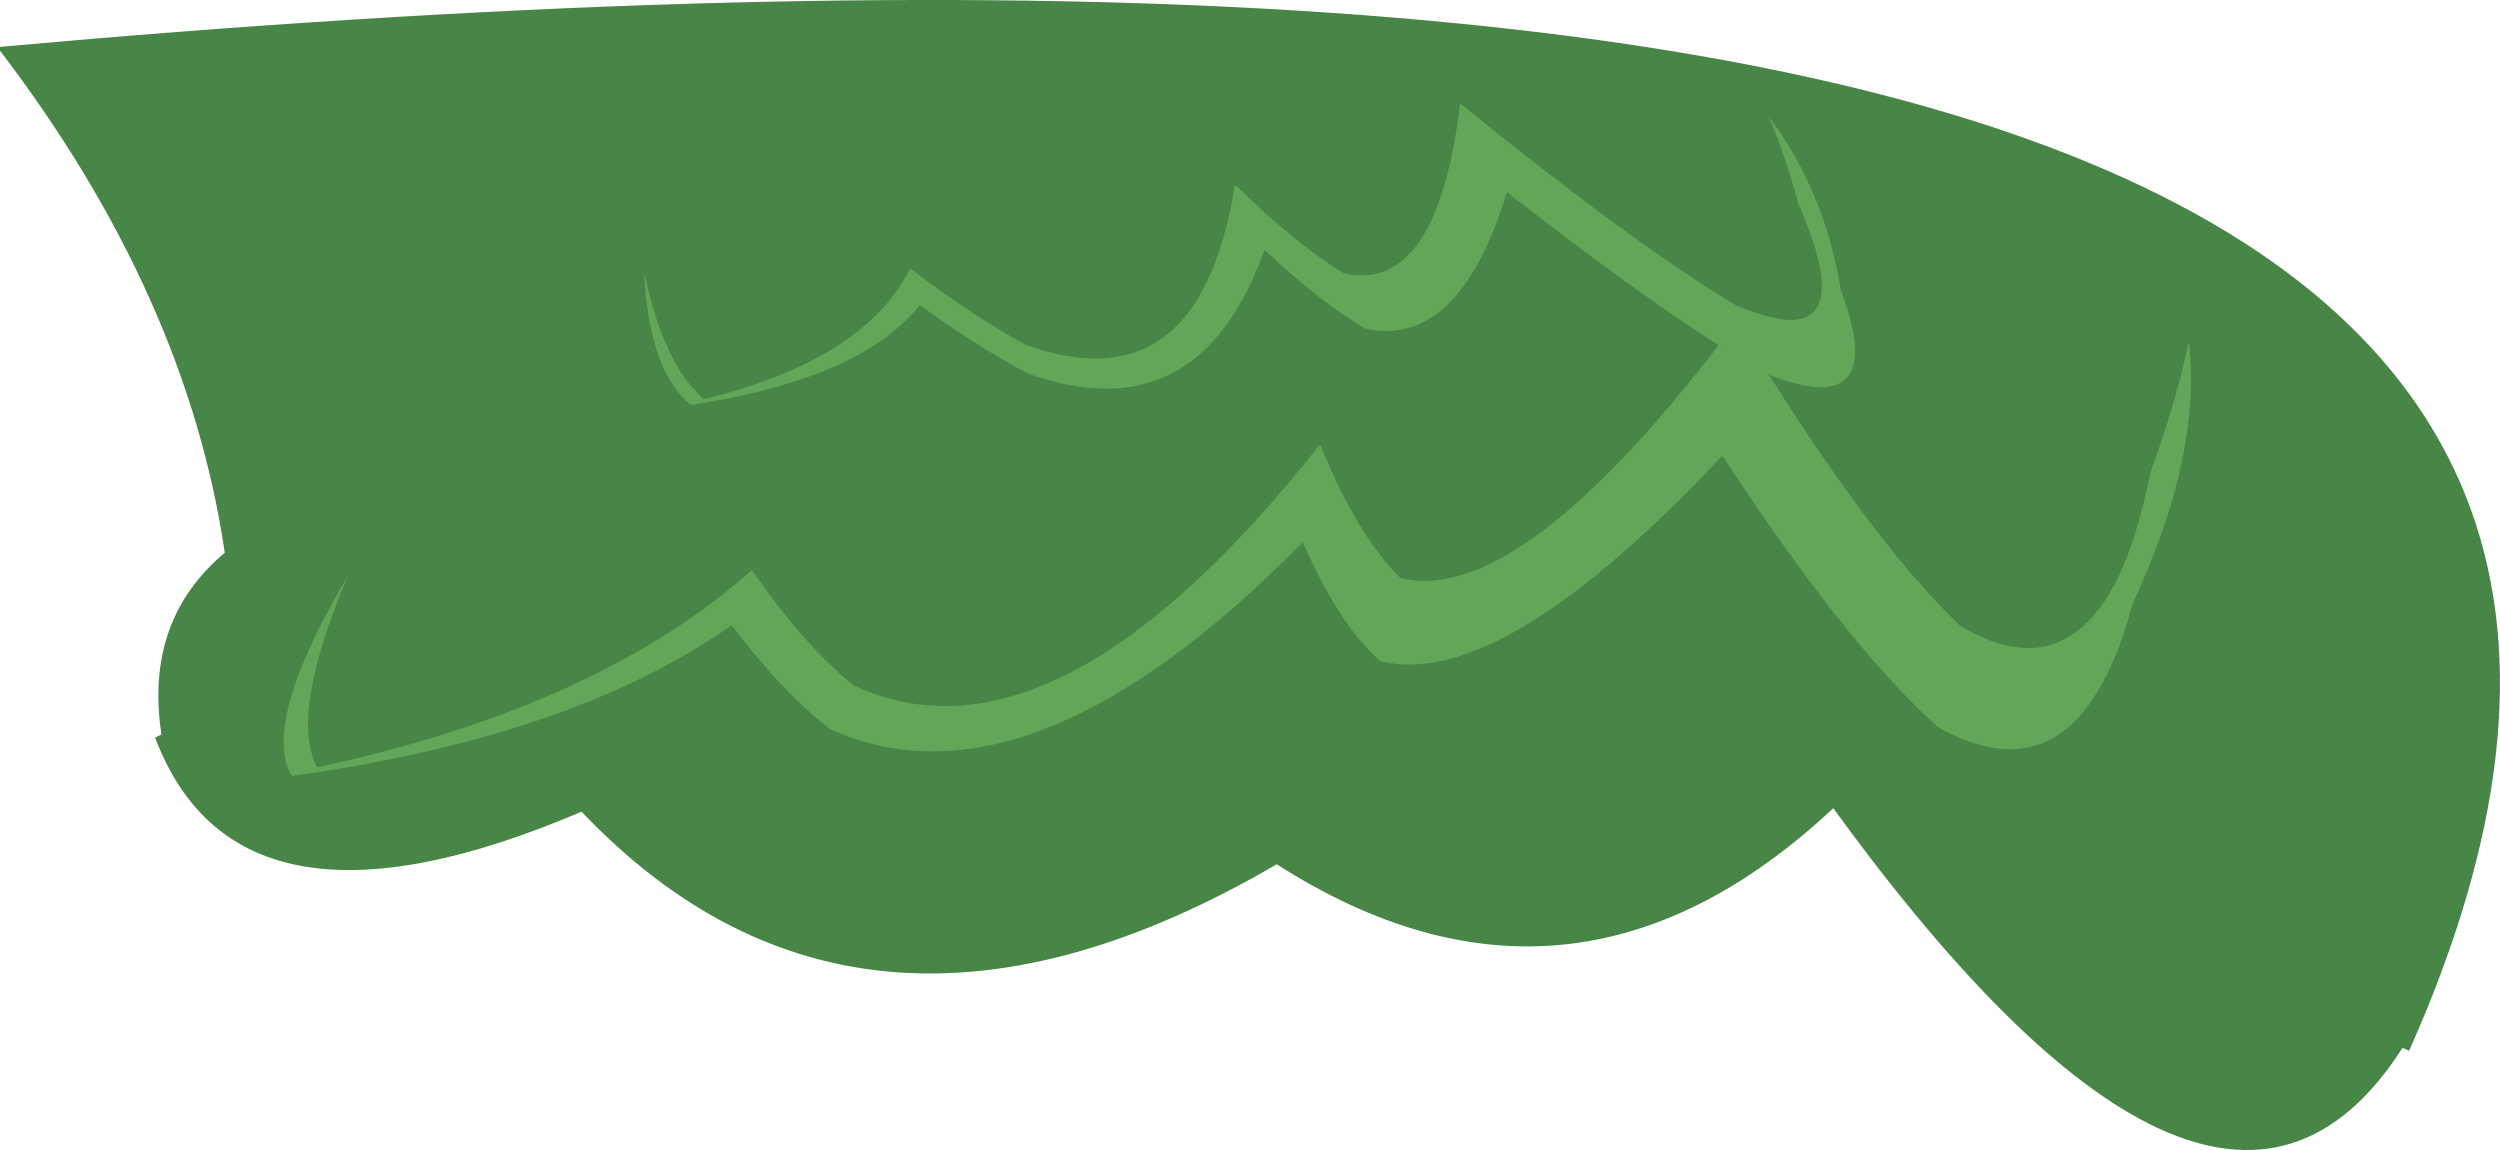
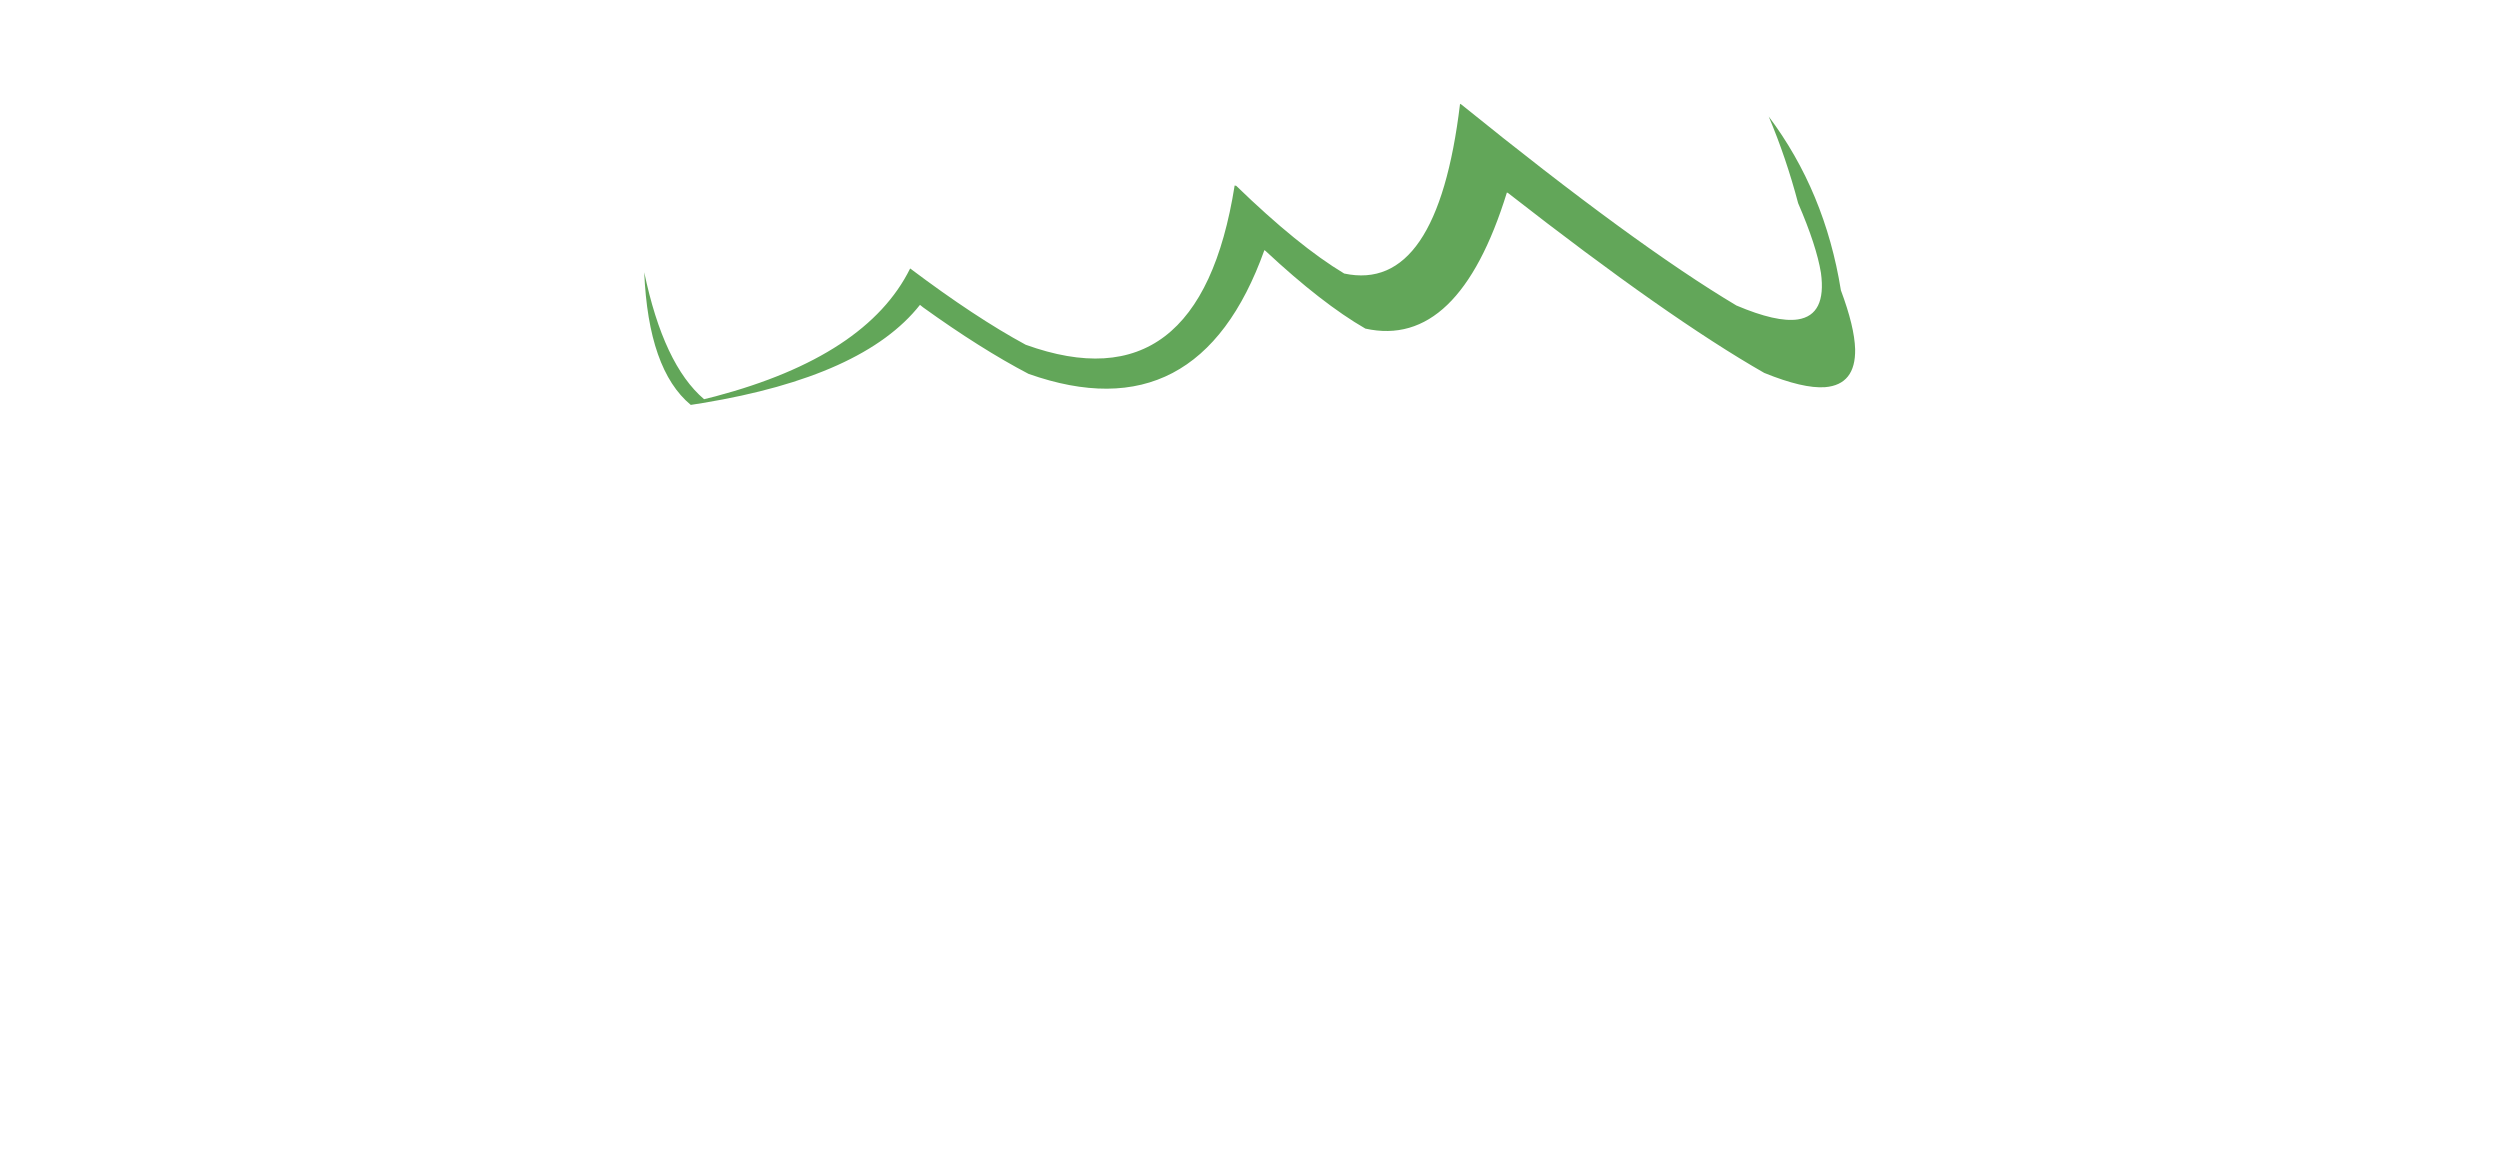
<svg xmlns="http://www.w3.org/2000/svg" height="181.65px" width="394.85px">
  <g transform="matrix(1.0, 0.0, 0.0, 1.0, -7.55, 0.7)">
-     <path d="M387.0 164.8 Q357.8 210.45 297.1 126.95 255.75 165.6 209.2 135.8 143.7 174.05 99.4 127.5 45.2 150.6 32.05 115.8 L33.05 115.3 Q30.3 97.3 43.05 86.6 37.1 46.05 7.55 7.3 L7.55 6.7 Q477.65 -35.75 388.05 165.25 L387.0 164.8" fill="#478646" fill-rule="evenodd" stroke="none" />
-     <path d="M216.15 69.75 Q222.0 84.0 228.75 90.6 247.95 95.3 281.7 50.25 L281.95 50.4 Q302.2 83.9 317.2 98.2 324.15 102.25 329.65 101.55 337.2 100.45 342.15 90.4 345.2 83.95 347.2 73.85 351.2 63.0 353.25 53.25 355.35 71.1 344.4 94.6 342.1 103.2 338.8 108.6 333.65 117.05 326.1 117.6 320.55 118.0 313.7 114.2 299.15 101.2 279.7 71.45 L279.5 71.35 Q244.5 108.6 225.5 103.7 218.9 97.75 213.45 85.2 L213.2 85.05 Q170.1 128.75 138.65 114.45 131.0 108.5 123.55 98.6 L123.1 98.05 Q99.0 115.05 56.8 121.4 L53.6 121.85 Q48.8 113.45 62.45 90.3 53.2 112.25 57.65 120.5 L60.75 119.8 Q102.75 110.25 126.3 89.35 L126.75 89.95 Q134.45 101.05 142.35 107.55 174.2 122.4 215.9 69.65 L216.15 69.75" fill="#62a659" fill-rule="evenodd" stroke="none" />
-     <path d="M202.8 28.65 Q212.6 38.15 219.85 42.5 234.55 45.65 238.15 15.7 L238.35 15.8 Q265.85 38.05 281.8 47.55 288.15 50.25 291.5 49.75 296.05 49.05 295.15 42.4 294.45 38.1 291.55 31.4 289.65 24.2 286.9 17.7 295.8 29.55 298.3 45.15 300.45 50.9 300.55 54.45 300.65 60.05 295.8 60.45 292.35 60.7 286.2 58.2 271.05 49.55 245.75 29.8 L245.55 29.7 Q237.9 54.45 223.2 51.2 216.35 47.25 207.45 38.95 L207.25 38.8 Q196.85 67.85 170.0 58.35 162.45 54.4 153.35 47.85 L152.85 47.45 Q143.95 58.75 118.55 62.95 L116.65 63.25 Q109.95 57.7 109.3 42.3 112.35 56.9 118.75 62.35 L120.55 61.9 Q144.45 55.55 151.3 41.7 L151.85 42.1 Q161.6 49.45 169.55 53.75 197.0 63.65 202.55 28.6 L202.8 28.65" fill="#62a659" fill-rule="evenodd" stroke="none" />
+     <path d="M202.8 28.65 Q212.6 38.15 219.85 42.5 234.55 45.65 238.15 15.7 L238.35 15.8 Q265.85 38.05 281.8 47.55 288.15 50.25 291.5 49.75 296.05 49.05 295.15 42.4 294.45 38.1 291.55 31.4 289.65 24.2 286.9 17.7 295.8 29.55 298.3 45.15 300.45 50.9 300.55 54.45 300.65 60.05 295.8 60.45 292.35 60.7 286.2 58.2 271.05 49.55 245.75 29.8 L245.55 29.7 Q237.9 54.45 223.2 51.2 216.35 47.25 207.45 38.95 L207.25 38.8 Q196.85 67.85 170.0 58.35 162.45 54.4 153.35 47.85 L152.85 47.45 Q143.95 58.75 118.55 62.95 L116.65 63.25 Q109.95 57.7 109.3 42.3 112.35 56.9 118.75 62.35 L120.55 61.9 Q144.45 55.55 151.3 41.7 Q161.6 49.45 169.55 53.75 197.0 63.65 202.55 28.6 L202.8 28.65" fill="#62a659" fill-rule="evenodd" stroke="none" />
  </g>
</svg>